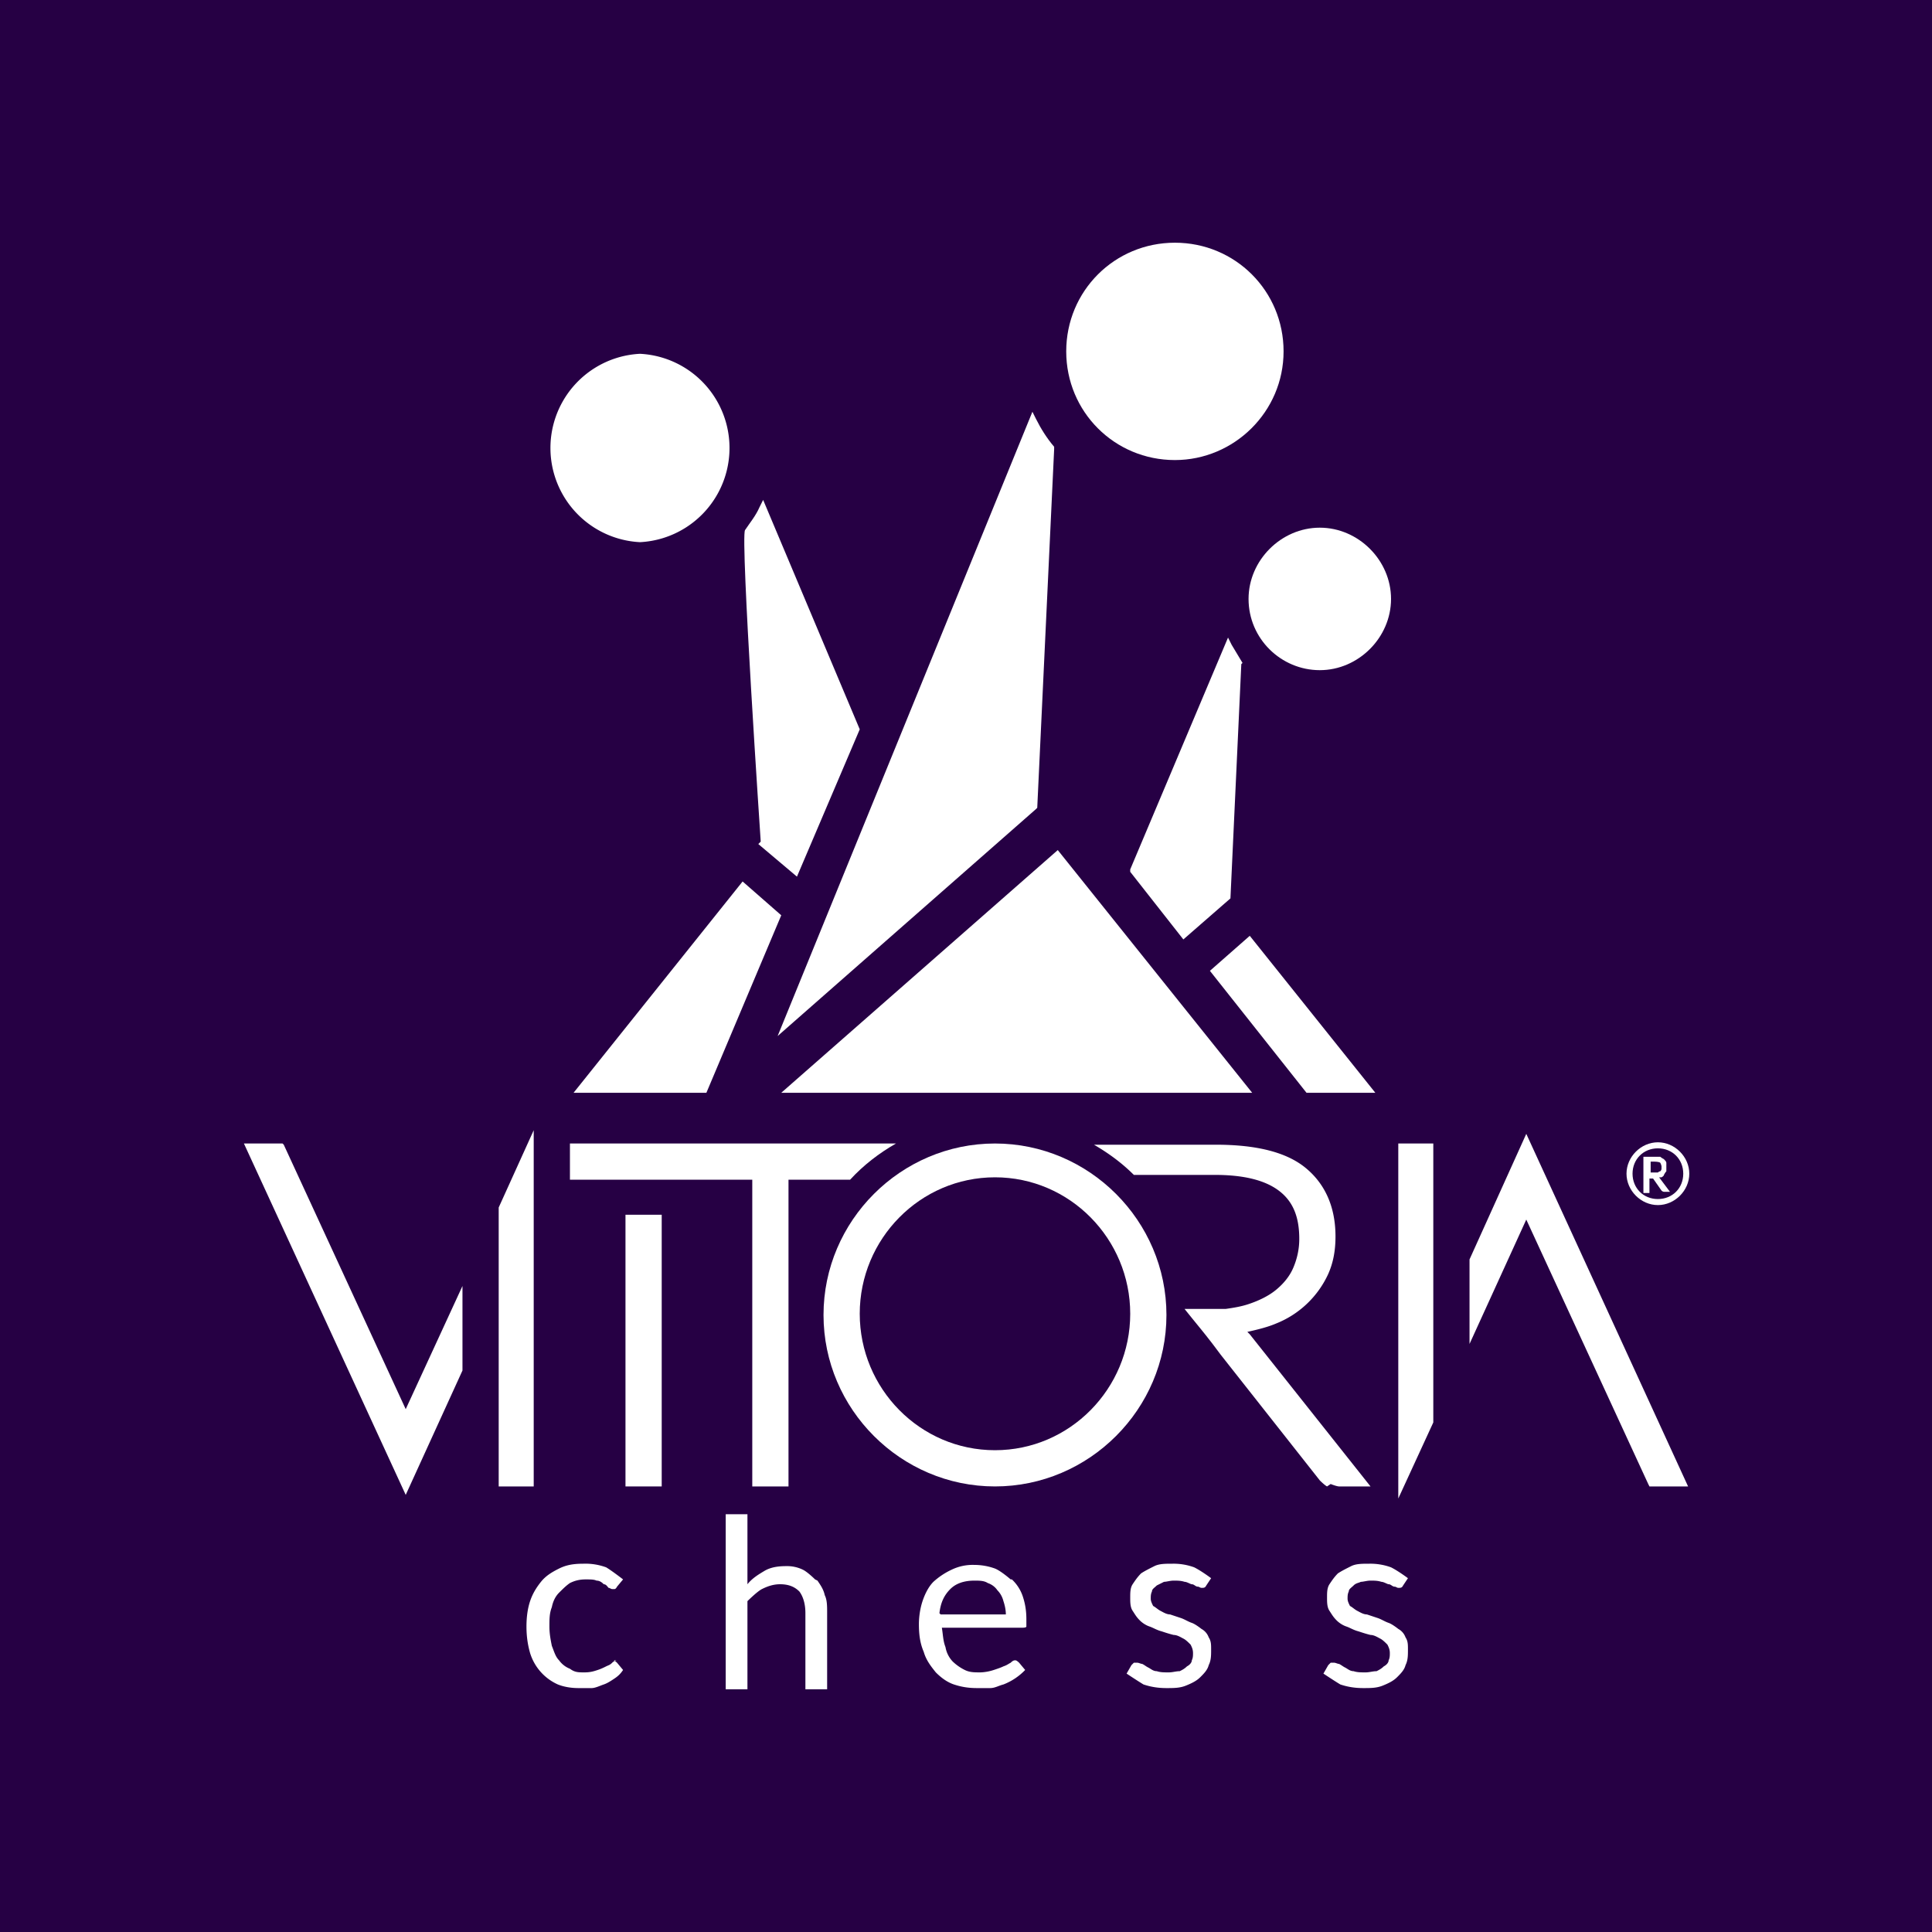
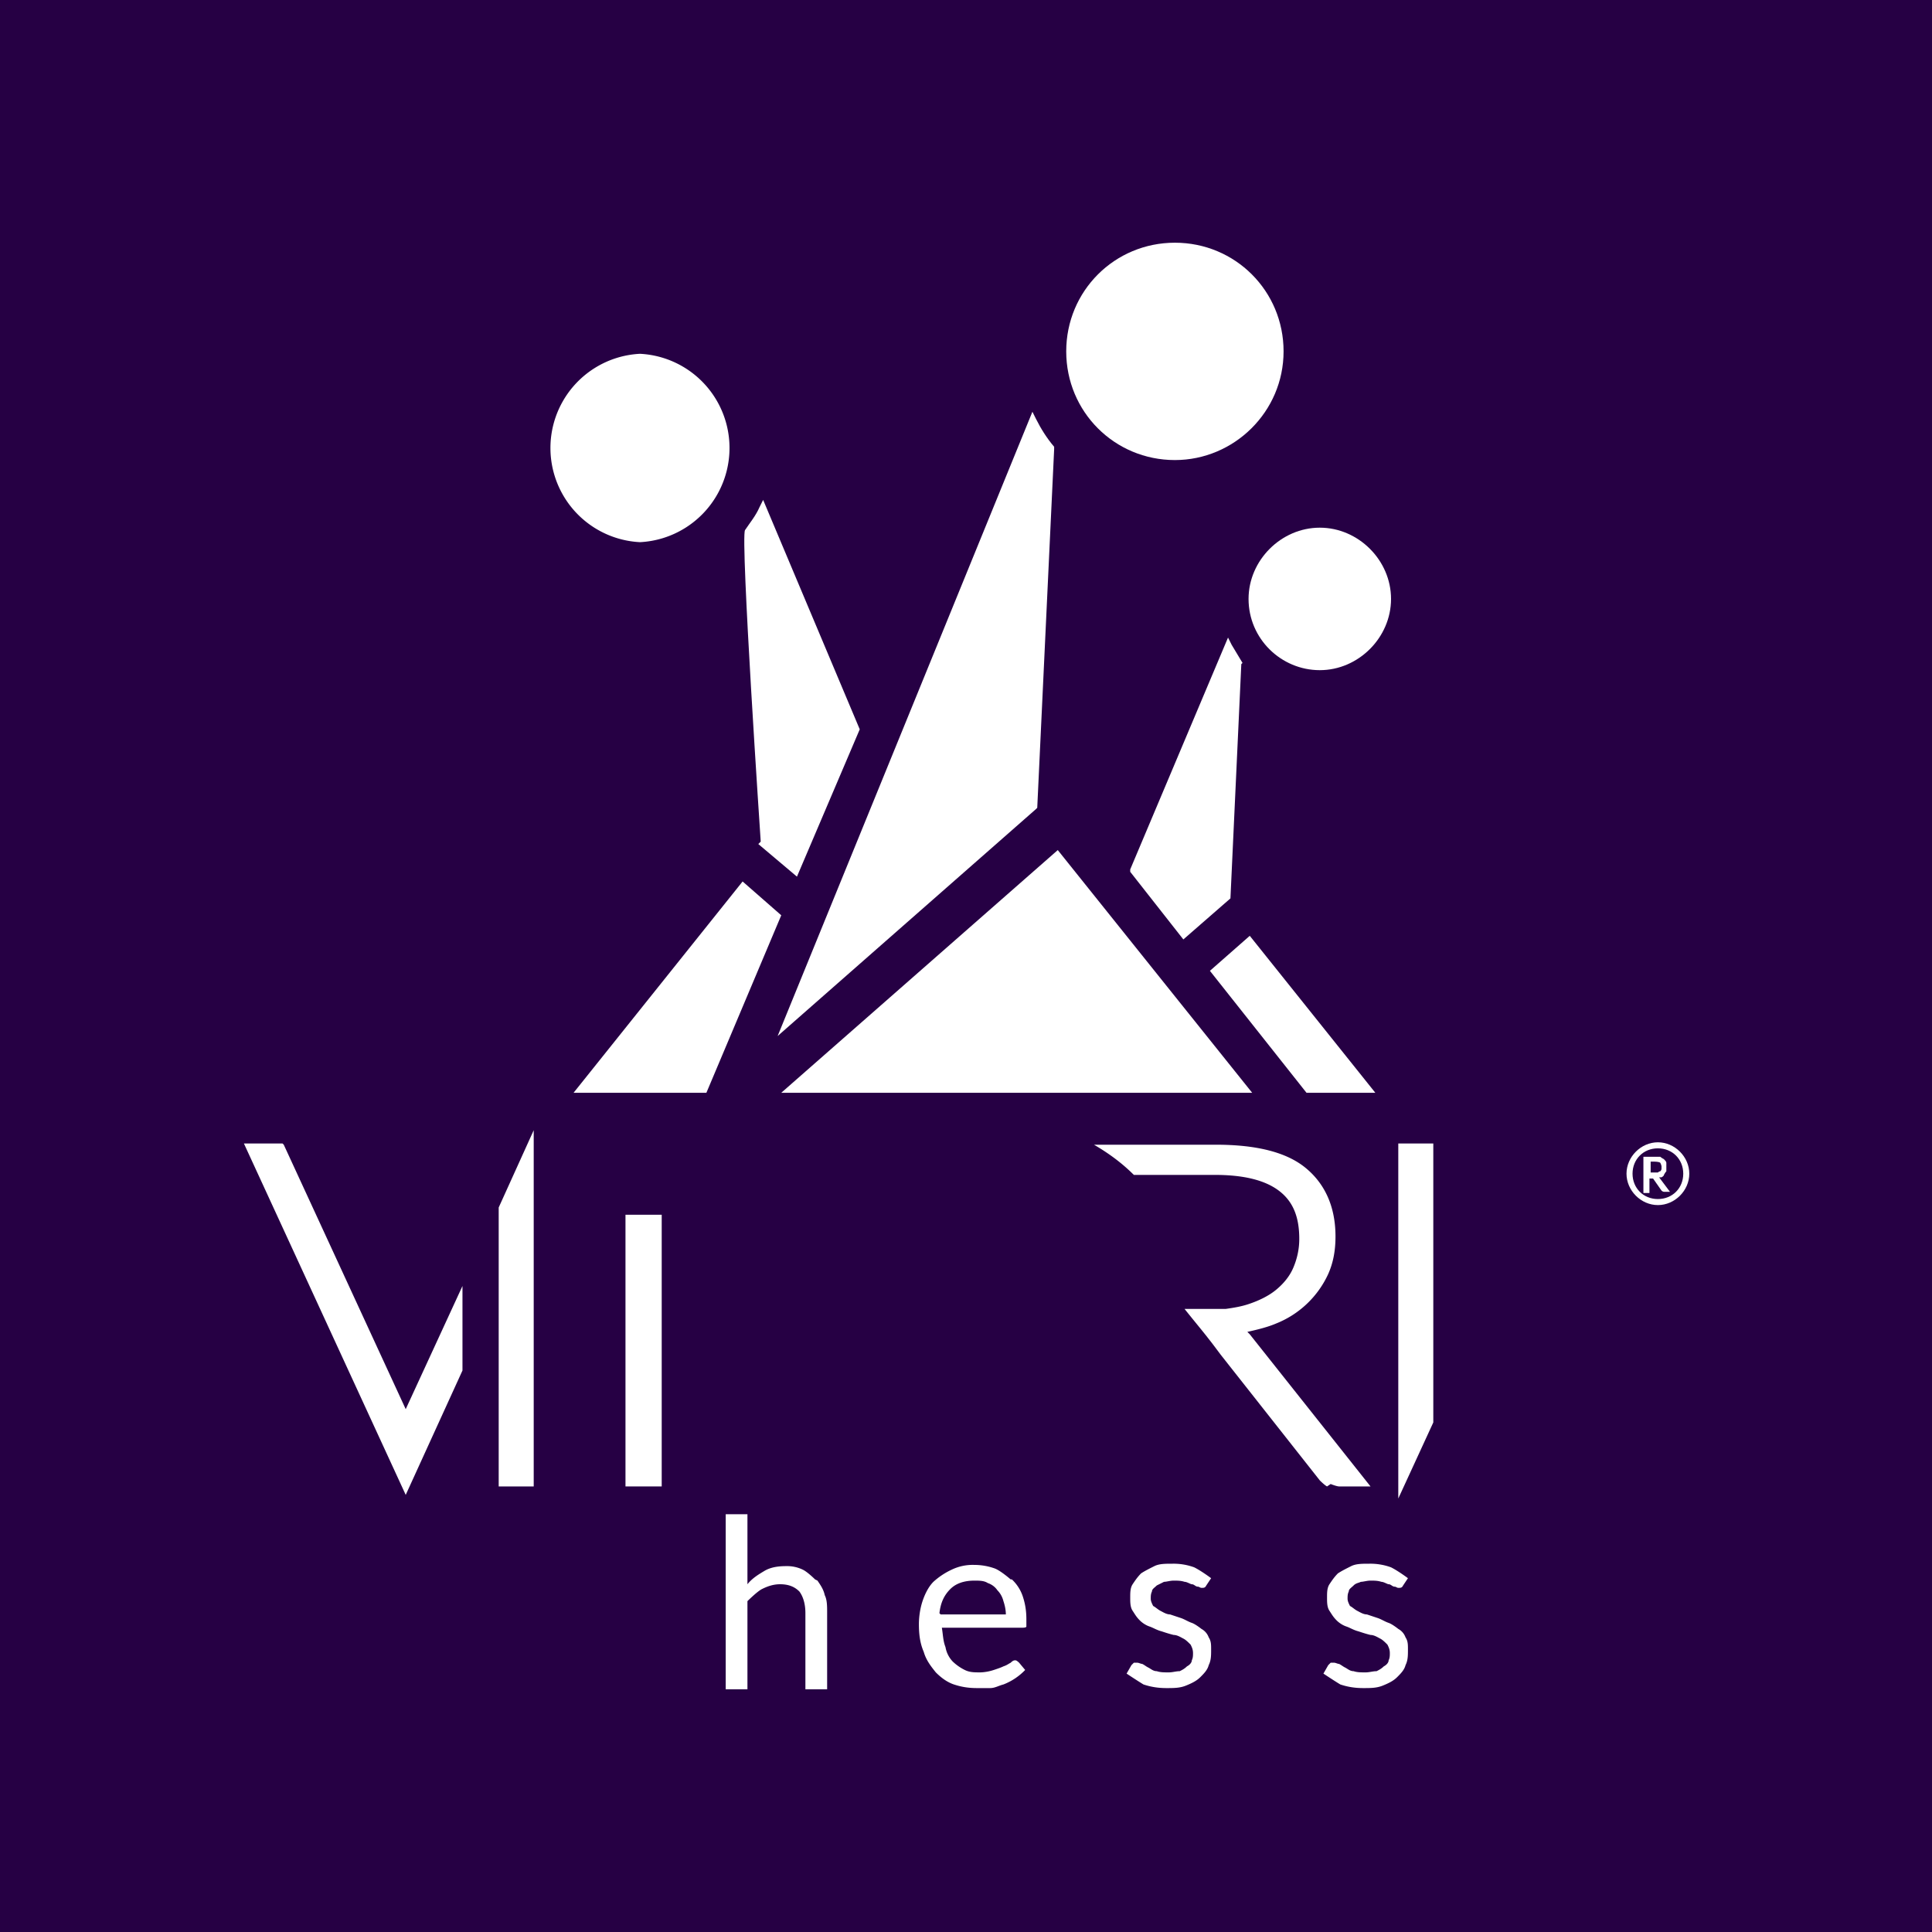
<svg xmlns="http://www.w3.org/2000/svg" data-bbox="0 0 16 16" viewBox="0 0 16 16" data-type="color">
  <g>
    <path fill="#260044" d="M16 0v16H0V0z" data-color="1" />
    <path fill="#ffffff" d="m11.39 9.05-1.04-1.3-.33.29.8 1.01z" data-color="2" />
    <path d="m8.59 6.69.14-2.97V3.7c-.06-.07-.11-.15-.15-.23l-.03-.06-2.11 5.17L8.58 6.7Z" fill="#ffffff" data-color="2" />
    <path fill="#ffffff" d="M10.37 9.05 8.76 7.04 6.47 9.05z" data-color="2" />
    <path d="M9.73 3.81c.49 0 .9-.4.9-.9s-.4-.9-.9-.9-.9.4-.9.9.4.9.9.9" fill="#ffffff" data-color="2" />
    <path d="M5.3 4.49a.781.781 0 0 0 0-1.56.781.781 0 0 0 0 1.56" fill="#ffffff" data-color="2" />
    <path d="M10.34 4.96c0 .33.27.59.59.59s.59-.27.59-.59-.27-.59-.59-.59-.59.27-.59.59" fill="#ffffff" data-color="2" />
    <path d="m6.28 6.99.32.27.52-1.22-.8-1.9-.03.06c-.03.07-.08.13-.12.19s.13 2.58.13 2.58Z" fill="#ffffff" data-color="2" />
    <path fill="#ffffff" d="m5.85 9.05.62-1.47-.32-.28-1.4 1.75z" data-color="2" />
    <path d="m10.29 5.49-.09-.15-.03-.06-.81 1.92v.02l.44.56.39-.34.09-1.94Z" fill="#ffffff" data-color="2" />
-     <path d="M5.11 13.75s-.02 0-.04.02-.03.02-.05.03-.04.02-.07.03-.06.02-.11.02-.08 0-.12-.03a.2.2 0 0 1-.09-.07c-.03-.03-.04-.07-.06-.12-.01-.05-.02-.1-.02-.16s0-.11.02-.16q.015-.075.06-.12c.03-.03.06-.06.09-.08.04-.02.08-.03.13-.03.04 0 .07 0 .09.01.03 0 .05.02.06.03.02 0 .03.02.04.03.01 0 .02.01.03.01h.02s.01 0 .02-.02l.05-.06s-.09-.07-.14-.1a.5.5 0 0 0-.19-.03c-.08 0-.14.01-.2.04s-.11.06-.15.11-.07.1-.09.16q-.03.09-.03.21c0 .08.01.15.03.22a.42.42 0 0 0 .23.26c.05.02.11.03.17.03h.11c.03 0 .07-.02.1-.03s.06-.03.09-.05.05-.04.07-.07l-.05-.06s-.02-.02-.03-.02Z" fill="#ffffff" data-color="2" />
    <path d="M6.75 13.08s-.06-.06-.1-.08a.3.3 0 0 0-.14-.03c-.07 0-.13.01-.18.04s-.1.06-.14.11v-.58h-.18v1.45h.18v-.73s.08-.08.12-.1.09-.04.15-.04c.07 0 .12.02.16.06.03.04.05.1.05.18v.63h.18v-.63c0-.06 0-.11-.02-.15-.01-.05-.04-.09-.06-.12Z" fill="#ffffff" data-color="2" />
    <path d="M8.37 13.08s-.08-.07-.13-.09a.5.5 0 0 0-.17-.03.4.4 0 0 0-.19.04.6.6 0 0 0-.15.1c-.04.04-.07.1-.09.16s-.03.13-.03.19c0 .09.01.16.04.23.02.07.06.12.1.17.04.04.09.08.15.1s.12.03.19.03h.11c.04 0 .07-.02.11-.03a.5.5 0 0 0 .18-.12l-.05-.06s-.02-.02-.03-.02-.02 0-.04.02c-.02.01-.03.02-.06.03-.02.01-.05.02-.08.03a.4.4 0 0 1-.11.02c-.05 0-.09 0-.13-.02a.4.4 0 0 1-.1-.07.23.23 0 0 1-.06-.12c-.02-.05-.02-.1-.03-.16h.67s.03 0 .03-.01v-.06c0-.07-.01-.13-.03-.19a.34.34 0 0 0-.09-.14Zm-.59.28c.01-.09.04-.15.09-.2s.12-.07.2-.07c.04 0 .08 0 .11.02.03.01.06.03.08.06.02.02.04.05.05.09.01.03.02.07.02.11h-.54Z" fill="#ffffff" data-color="2" />
    <path d="M9.95 13.49s-.05-.04-.08-.05-.06-.03-.09-.04l-.09-.03c-.03 0-.06-.02-.08-.03s-.04-.03-.06-.04c-.01-.02-.02-.04-.02-.06s0-.04.01-.06c0-.02.02-.03.04-.05l.06-.03c.02 0 .05-.01.08-.01s.06 0 .09.01c.02 0 .05.02.06.02.02 0 .03.02.05.02.01 0 .02.01.03.01.02 0 .03 0 .04-.02l.04-.06s-.08-.06-.14-.09a.5.5 0 0 0-.18-.03c-.06 0-.11 0-.15.02s-.08.04-.11.06c-.03.03-.05.06-.07.09s-.02.07-.02.11 0 .08.02.11.03.05.06.08c.02.02.05.04.08.05s.06.03.1.04c.03.01.06.02.1.03.03 0 .06.02.08.03s.04.03.06.05c.01.02.02.04.02.07 0 .02 0 .04-.01.06 0 .02-.02.04-.04.05-.02.02-.04.03-.06.04-.03 0-.06.01-.09.01-.04 0-.07 0-.1-.01-.03 0-.05-.02-.07-.03s-.03-.02-.05-.03c-.01 0-.03-.01-.04-.01h-.03l-.02.02-.04.07s.09.06.14.09c.06.02.12.03.19.03.06 0 .11 0 .16-.02s.09-.04.12-.07.06-.06.07-.1c.02-.04.02-.08.02-.13 0-.04 0-.07-.02-.1a.13.13 0 0 0-.06-.07" fill="#ffffff" data-color="2" />
    <path d="M11.58 13.49s-.05-.04-.08-.05-.06-.03-.09-.04l-.09-.03c-.03 0-.06-.02-.08-.03s-.04-.03-.06-.04c-.01-.02-.02-.04-.02-.06s0-.04.01-.06c0-.02.02-.03.04-.05s.04-.02.06-.03c.02 0 .05-.01.08-.01s.06 0 .09.01c.02 0 .05.02.06.02.02 0 .03.02.05.02.01 0 .02.01.03.01.02 0 .03 0 .04-.02l.04-.06s-.08-.06-.14-.09a.5.5 0 0 0-.18-.03c-.06 0-.11 0-.15.02s-.08.04-.11.06c-.03.03-.05.06-.07.09s-.02.07-.02.11 0 .08.02.11.03.05.06.08c.02.02.05.04.08.05s.06.03.1.04c.03.01.06.02.1.03.03 0 .06.02.08.03s.04.03.06.05c.01.02.02.04.02.07 0 .02 0 .04-.01.06 0 .02-.02.04-.04.05-.02.02-.04.03-.06.04-.03 0-.06.01-.09.01-.04 0-.07 0-.1-.01-.03 0-.05-.02-.07-.03s-.03-.02-.05-.03c-.01 0-.03-.01-.04-.01h-.03l-.02.02-.04.07s.09.06.14.09c.06.02.12.03.19.03.06 0 .11 0 .16-.02s.09-.04.12-.07.06-.06.07-.1c.02-.04.02-.08.02-.13 0-.04 0-.07-.02-.1a.13.13 0 0 0-.06-.07" fill="#ffffff" data-color="2" />
    <path d="M13.67 9.76h.02l.07.1s.01.01.02.01h.05l-.09-.12h.02s.02-.01.02-.02c0 0 .01-.02.02-.03v-.07c0-.01-.01-.02-.02-.03 0 0-.02-.01-.03-.02h-.14v.3h.05v-.12Zm0-.14h.03s.04 0 .05.01c0 0 .01.02.01.03v.02s0 .01-.01.02c0 0-.01 0-.02.01h-.06z" fill="#ffffff" data-color="2" />
    <path d="M13.73 9.98c.14 0 .26-.12.26-.26s-.12-.26-.26-.26-.26.12-.26.26.12.26.26.26m0-.47c.12 0 .21.09.21.21s-.09.21-.21.21-.21-.09-.21-.21.09-.21.21-.21" fill="#ffffff" data-color="2" />
-     <path d="M8.24 9.47c-.78 0-1.42.64-1.42 1.42s.64 1.42 1.42 1.42 1.42-.64 1.42-1.42-.64-1.42-1.42-1.42m0 2.54c-.62 0-1.12-.51-1.12-1.13s.5-1.13 1.12-1.13 1.12.51 1.12 1.13-.5 1.13-1.12 1.13" fill="#ffffff" data-color="2" />
    <path fill="#ffffff" d="m2.35 9.48-.01-.01h-.32l1.34 2.91.47-1.03v-.7l-.47 1.02z" data-color="2" />
    <path fill="#ffffff" d="m4.42 9.36-.29.64v2.31h.29z" data-color="2" />
-     <path fill="#ffffff" d="M12.17 10.43v.7l.47-1.03 1.01 2.19.01.02h.32l-1.34-2.92z" data-color="2" />
    <path fill="#ffffff" d="m11.58 12.41.29-.63V9.47h-.29z" data-color="2" />
    <path fill="#ffffff" d="M5.48 10.06v2.25h-.3v-2.25z" data-color="2" />
-     <path d="M6.53 12.31V9.77h.51c.11-.12.24-.22.38-.3h-2.7v.3h1.51v2.54z" fill="#ffffff" data-color="2" />
    <path d="M11.02 12.29s.05.02.07.02h.26l-1-1.26-.02-.02c.09-.02.17-.04.24-.07a.8.8 0 0 0 .43-.41c.04-.09.06-.19.06-.31 0-.25-.09-.44-.25-.57s-.41-.19-.74-.19H9.06c.12.07.23.15.33.25h.67c.23 0 .41.04.53.13s.17.22.17.4c0 .09-.02.17-.05.24s-.08.13-.14.18-.14.09-.23.12c-.06.02-.12.03-.19.04h-.34c.12.15.14.17.24.3l.06.08.82 1.04s.04.04.06.05Z" fill="#ffffff" data-color="2" />
  </g>
</svg>